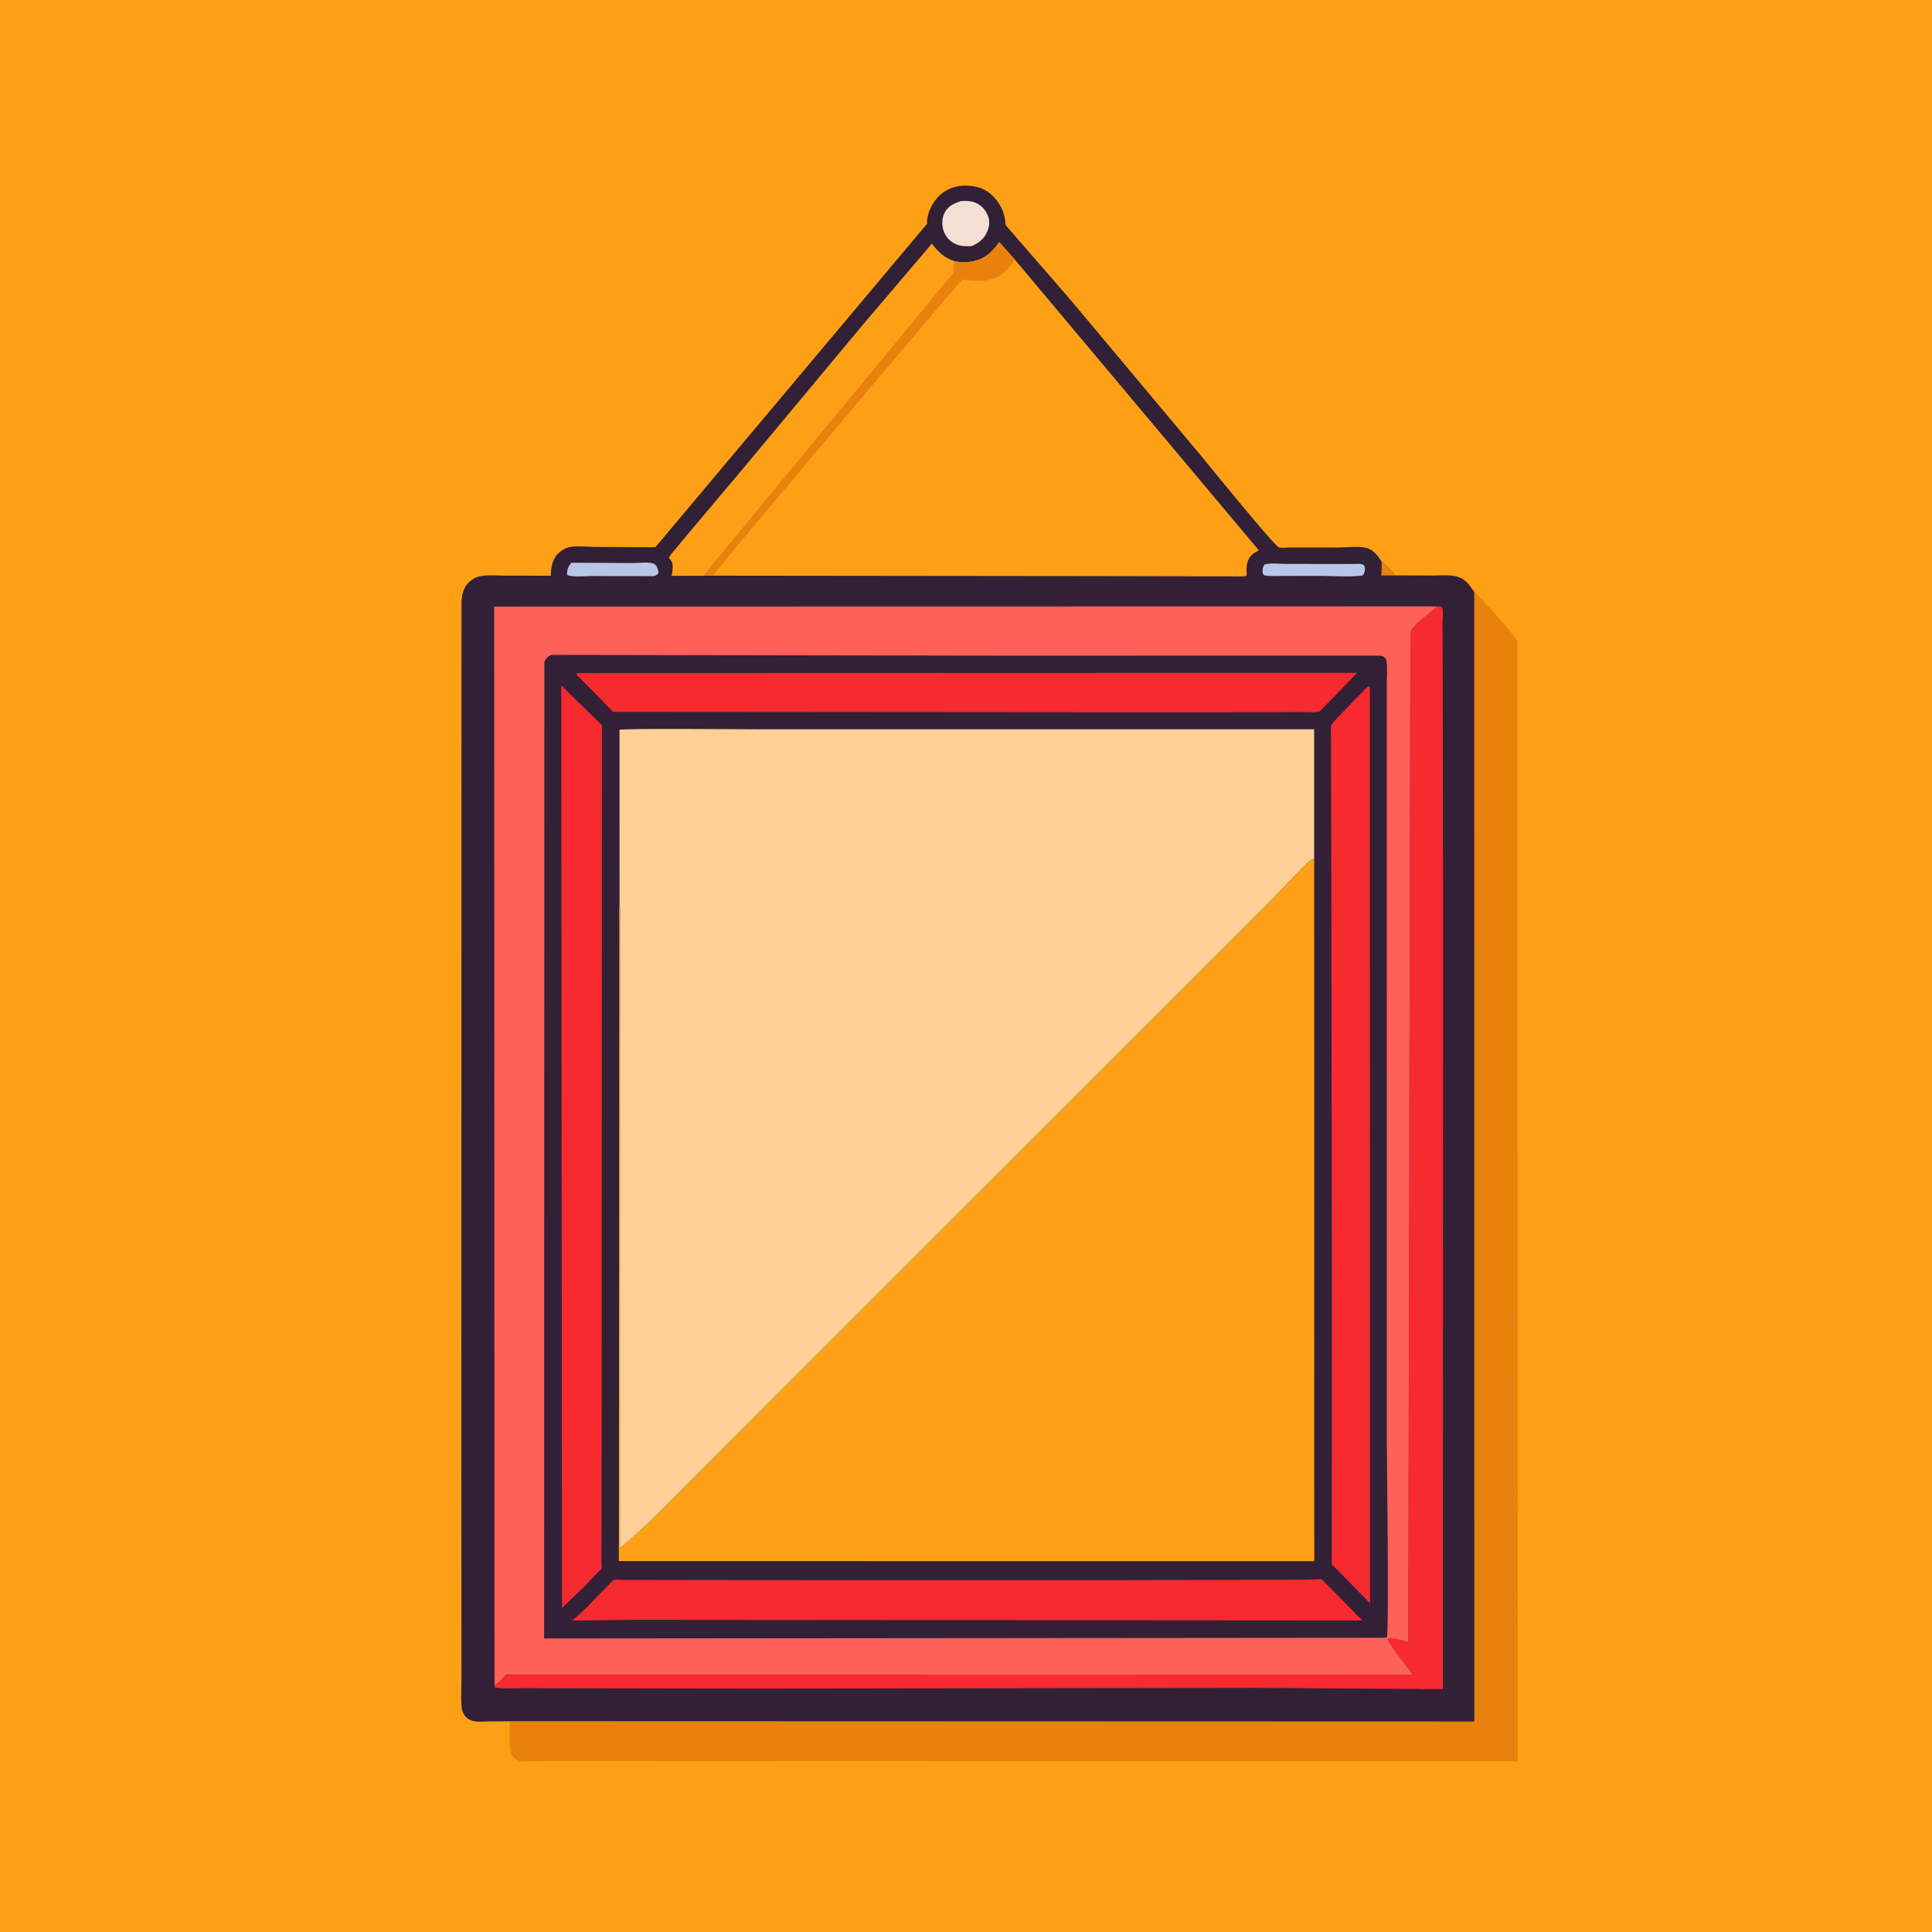
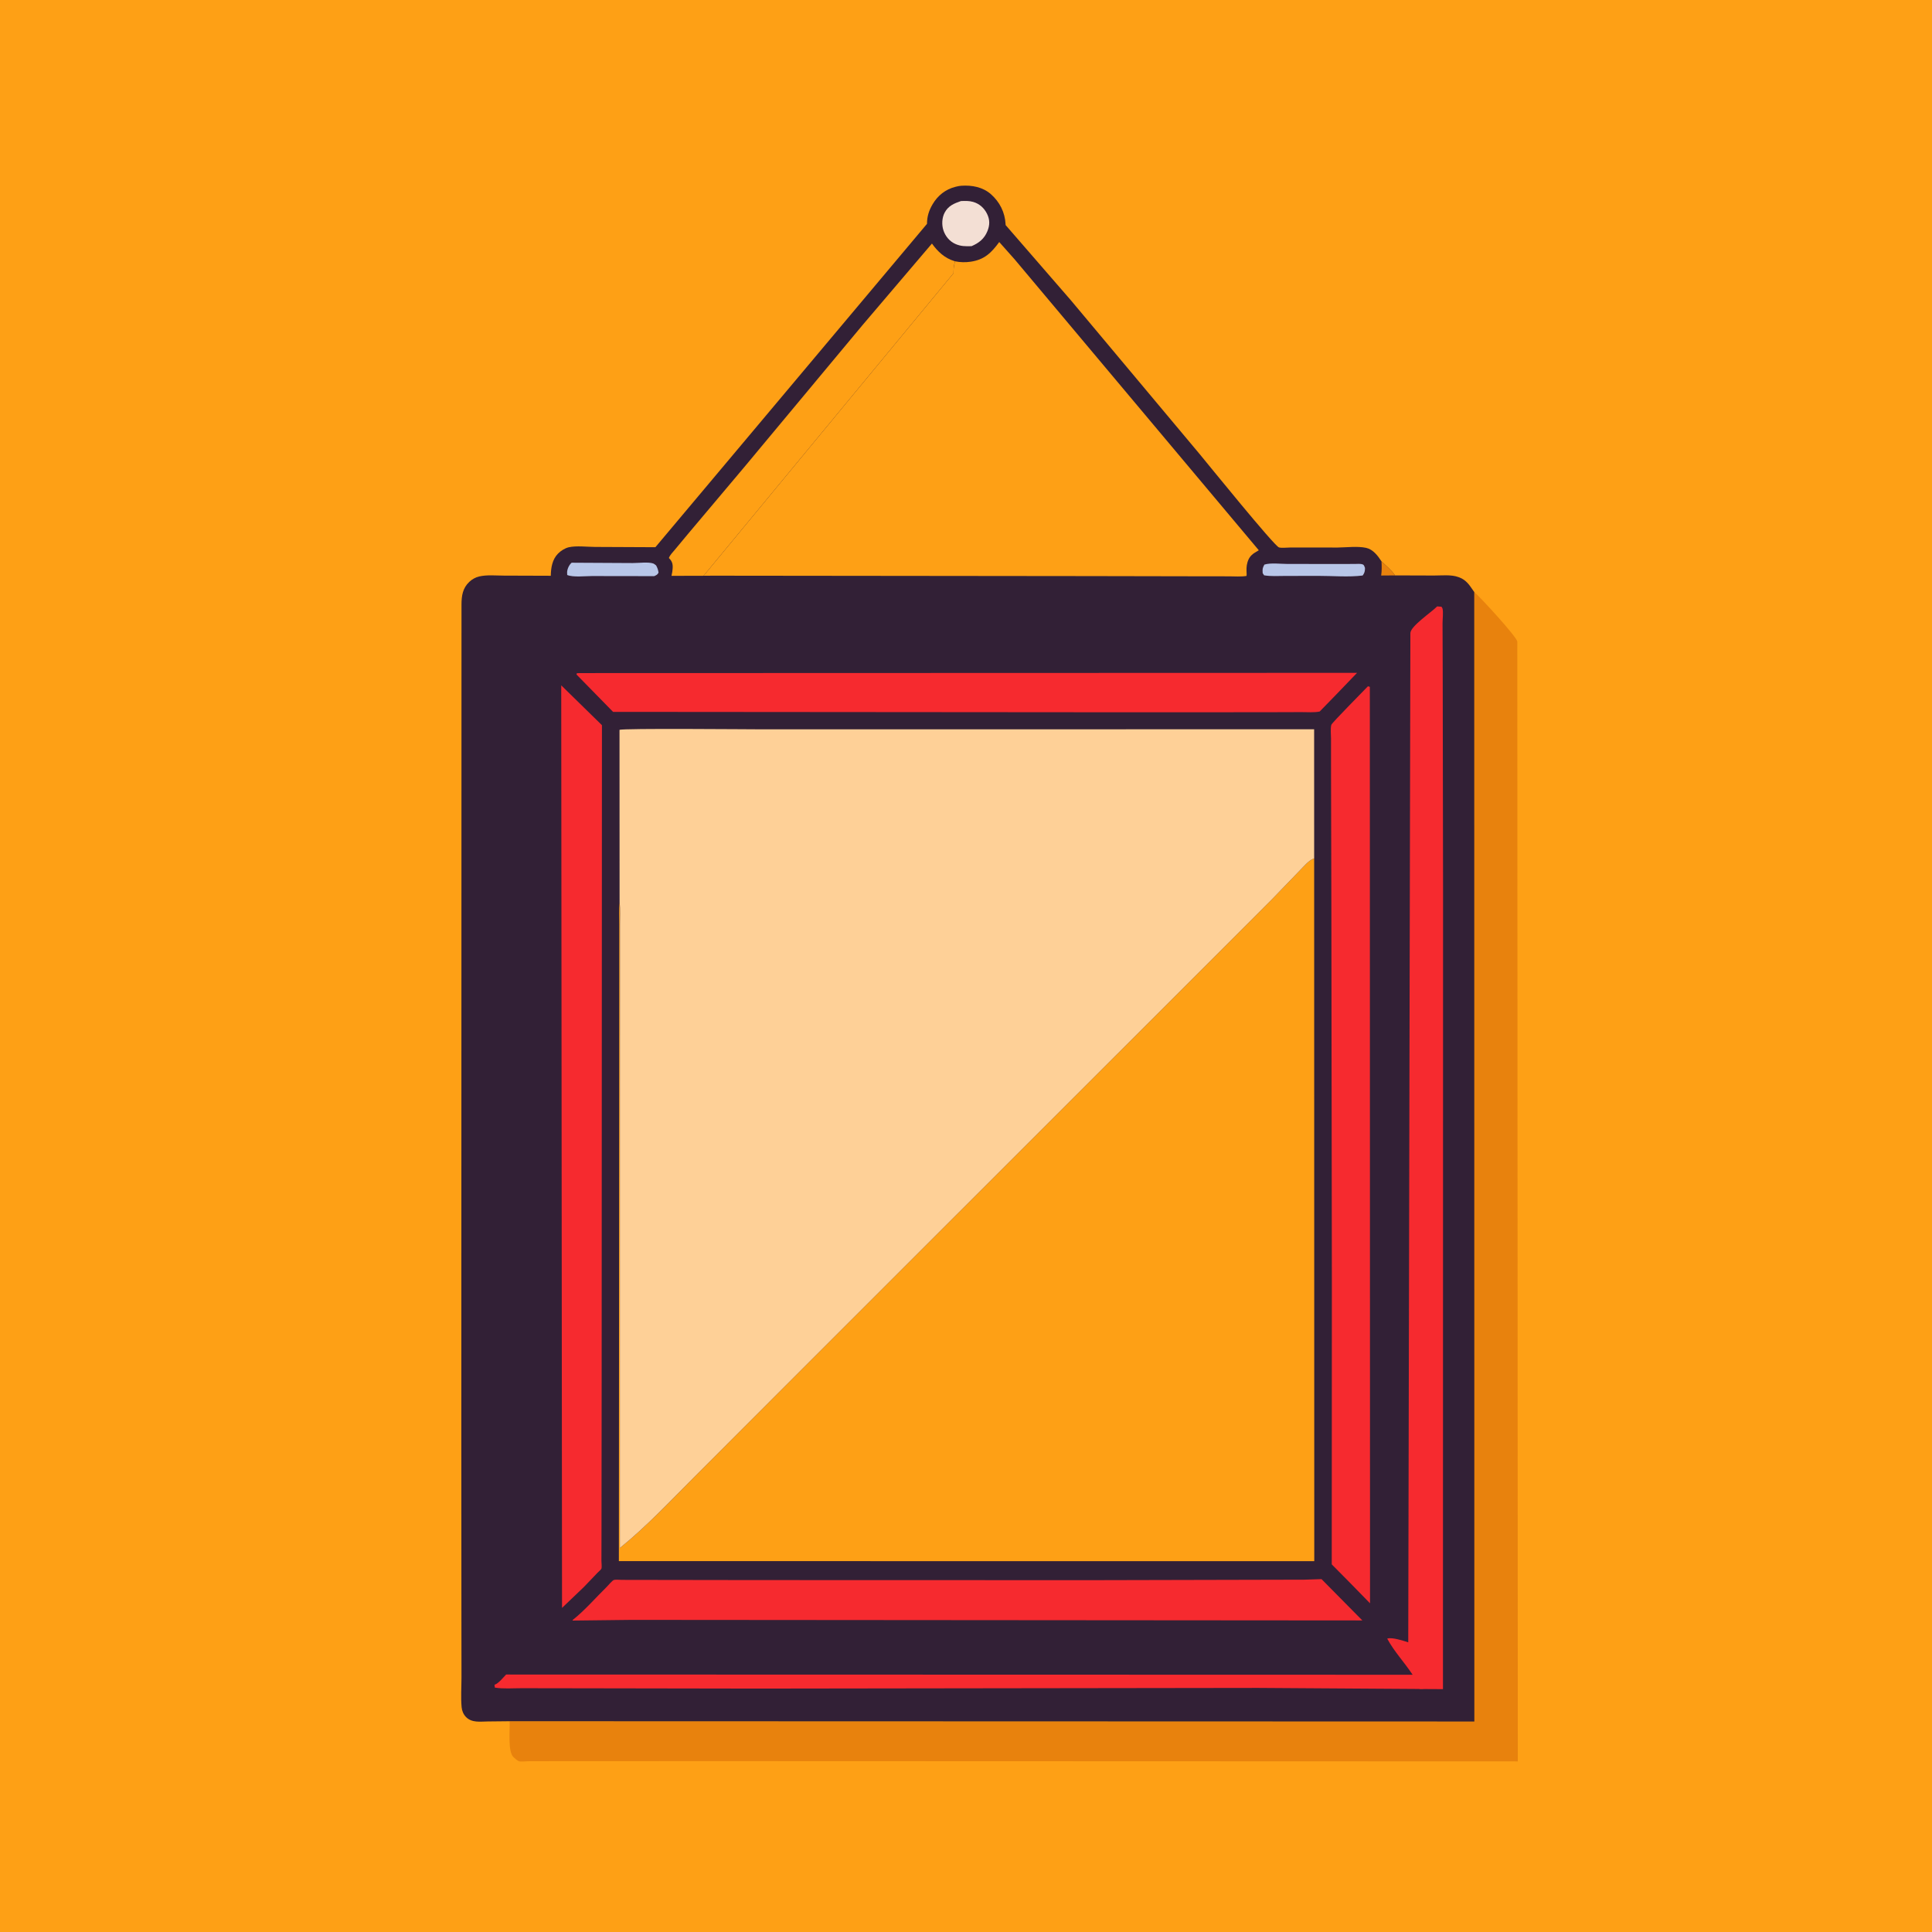
<svg xmlns="http://www.w3.org/2000/svg" version="1.1" style="display: block;" viewBox="0 0 2048 2048" width="1024" height="1024">
  <path transform="translate(0,0)" fill="rgb(254,160,21)" d="M -0 -0 L 2048 0 L 2048 2048 L -0 2048 L -0 -0 z" />
  <path transform="translate(0,0)" fill="rgb(232,130,13)" d="M 1562.79 627.624 C 1568.56 632.292 1607.71 674.885 1608.4 680.055 L 1608.94 1867.15 L 756.901 1866.85 L 592.634 1866.92 L 560.621 1866.95 C 558.039 1866.95 552.164 1867.67 549.953 1866.94 C 548.461 1866.45 545.503 1863.78 544.319 1862.67 C 538.056 1856.81 540.705 1833.29 540.205 1824.57 L 1562.9 1824.89 L 1562.79 627.624 z" />
  <path transform="translate(0,0)" fill="rgb(50,32,54)" d="M 540.205 1824.57 L 516.987 1824.81 C 508.894 1824.9 500.084 1826.41 493.92 1820.05 C 491.235 1817.28 489.688 1813.52 489.335 1809.69 C 488.391 1799.46 489.178 1788.5 489.194 1778.18 L 489.122 1720.02 L 489.022 1526.52 L 489.206 640.791 C 489.241 631.497 490.447 623.437 497.5 616.786 C 500.461 613.994 504.031 611.998 508 611.068 C 516.141 609.16 525.728 610.165 534.107 610.174 L 583.857 610.339 C 583.995 601.963 585.366 593.12 591.5 586.882 C 594.484 583.848 598.793 581.07 602.984 580.107 C 610.894 578.289 622.55 579.736 630.807 579.772 L 694.749 580.072 L 982.65 237.289 C 982.691 229.5 984.649 223.217 988.637 216.456 C 994.039 207.3 1002.22 200.725 1012.61 198.087 L 1014 197.754 C 1015.7 197.335 1017.25 197.032 1019 196.909 C 1030.16 196.131 1041.72 198.226 1050.35 205.797 C 1059.71 214.018 1065.28 225.053 1065.95 237.577 L 1065.99 238.572 L 1135.31 318.47 L 1271.78 481.463 C 1280.89 492.422 1350.43 578.411 1355.75 580.267 C 1358.19 581.121 1365.04 580.354 1367.93 580.378 L 1417.96 580.405 C 1427.18 580.3 1439.22 578.792 1448.13 580.745 C 1455.47 582.357 1460.57 589.084 1464.42 595.03 C 1468.82 599.394 1475.5 604.726 1478.72 609.952 L 1520.12 610.086 C 1528.23 610.112 1538.41 608.889 1546 611.741 L 1547.4 612.257 C 1553.75 614.771 1557.29 619.535 1560.96 625 L 1562.79 627.624 L 1562.9 1824.89 L 540.205 1824.57 z" />
  <path transform="translate(0,0)" fill="rgb(232,130,13)" d="M 1464.42 595.03 C 1468.82 599.394 1475.5 604.726 1478.72 609.952 L 1464.09 610.077 C 1464.83 604.897 1464.75 600.21 1464.42 595.03 z" />
  <path transform="translate(0,0)" fill="rgb(184,198,232)" d="M 605.961 596.5 L 670.652 596.852 C 676.376 596.89 687.571 595.475 692.5 597.334 C 693.63 597.76 694.5 598.689 695.5 599.367 C 696.994 602.096 697.61 603.926 698.088 607 C 696.767 609.428 696.018 609.488 693.5 610.74 L 627.494 610.64 C 620.701 610.625 607.227 612.177 601.255 609.5 L 601.153 606.397 C 601.395 602.89 603.301 598.772 605.961 596.5 z" />
  <path transform="translate(0,0)" fill="rgb(184,198,232)" d="M 1340.29 598.5 C 1346.77 596.419 1357.34 597.767 1364.26 597.793 L 1416.08 597.866 L 1436.05 597.812 C 1438.77 597.803 1442.04 597.377 1444.58 598.325 C 1446.09 598.886 1446.32 600.626 1446.94 602 C 1446.91 605.59 1446.6 607.121 1444.5 610.064 C 1429.59 611.971 1412.55 610.417 1397.43 610.455 L 1362.11 610.523 C 1354.88 610.53 1347.12 611.107 1340 609.869 L 1338.5 607.582 C 1338.22 603.168 1338.24 602.384 1340.29 598.5 z" />
  <path transform="translate(0,0)" fill="rgb(243,223,212)" d="M 1018.62 213.134 C 1022.96 212.946 1027.27 212.795 1031.5 214.002 C 1038.18 215.908 1043.25 220.466 1046.31 226.655 C 1049.36 232.85 1049.32 238.509 1046.75 244.908 C 1043.48 253.053 1037.72 257.612 1029.89 260.942 C 1023.66 261.134 1018.57 261.221 1012.72 258.591 C 1006.58 255.83 1002.15 250.498 1000.06 244.139 C 998.142 238.322 998.464 230.899 1001.35 225.438 C 1005.18 218.177 1011.27 215.687 1018.62 213.134 z" />
  <path transform="translate(0,0)" fill="rgb(254,160,21)" d="M 745.843 610.33 L 711.828 610.422 L 712.675 605.988 C 713.274 601.169 713.745 596.902 710.399 593 L 709.051 591.5 C 710.272 588.16 713.178 585.389 715.445 582.644 L 729.107 566.217 L 789.076 495.02 L 914.372 344.557 L 987.887 258.185 C 994.055 266.726 1001.34 273.622 1011.62 276.76 L 1012.47 277.007 L 1012.16 277.959 C 1010.94 281.937 1010.79 285.462 1010.79 289.596 L 745.843 610.33 z" />
  <path transform="translate(0,0)" fill="rgb(246,42,47)" d="M 1523.41 642.807 L 1528 643.148 C 1528.37 643.765 1528.91 644.307 1529.1 645 C 1530.14 648.781 1529.14 656.509 1529.16 660.771 L 1529.33 711.378 L 1529.7 942.522 L 1529.6 1790.56 L 1509.9 1790.45 C 1508.72 1790.45 1505.31 1790.82 1504.31 1790.39 L 1333.55 1789.26 L 803.509 1789.97 L 606.258 1789.65 L 552.977 1789.57 C 543.717 1789.55 533.653 1790.44 524.55 1788.93 L 524.185 1785.9 C 528.323 1784.78 533.356 1778.24 536.523 1775.07 L 1497.43 1775.31 C 1488.83 1762.23 1477.92 1750.82 1470.5 1737.03 C 1475.37 1735.19 1487.94 1739.38 1492.8 1740.92 L 1495.06 671.095 C 1495.17 663.923 1516.96 649.215 1522.63 643.595 L 1523.41 642.807 z" />
  <path transform="translate(0,0)" fill="rgb(254,160,21)" d="M 1012.47 277.007 C 1017.77 278.139 1023.62 278.216 1028.99 277.417 C 1043.58 275.242 1050.87 267.986 1059.24 256.567 L 1075.45 274.794 L 1334.38 583.31 C 1328.49 586.699 1324.48 588.936 1322.41 595.889 C 1321.02 600.54 1321.32 603.938 1321.5 608.602 L 1321.39 610.5 C 1315.43 611.53 1308.87 610.942 1302.83 610.937 L 1270.47 610.899 L 1152.4 610.671 L 755.984 610.253 L 745.843 610.33 L 1010.79 289.596 C 1010.79 285.462 1010.94 281.937 1012.16 277.959 L 1012.47 277.007 z" />
-   <path transform="translate(0,0)" fill="rgb(232,130,13)" d="M 1012.47 277.007 C 1017.77 278.139 1023.62 278.216 1028.99 277.417 C 1043.58 275.242 1050.87 267.986 1059.24 256.567 L 1075.45 274.794 C 1069.82 284.924 1062.88 292.291 1051.5 295.903 C 1049.52 296.532 1047.55 296.786 1045.5 297.069 L 1043.7 297.329 C 1037.98 298.112 1032.26 297.571 1026.53 297.127 C 1025.12 297.018 1020.98 296.229 1019.99 296.588 C 1018.07 297.289 778.976 580.632 760.161 604.541 L 755.984 610.253 L 745.843 610.33 L 1010.79 289.596 C 1010.79 285.462 1010.94 281.937 1012.16 277.959 L 1012.47 277.007 z" />
-   <path transform="translate(0,0)" fill="rgb(254,97,88)" d="M 524.185 1785.9 L 523.888 642.994 L 1523.41 642.807 L 1522.63 643.595 C 1516.96 649.215 1495.17 663.923 1495.06 671.095 L 1492.8 1740.92 C 1487.94 1739.38 1475.37 1735.19 1470.5 1737.03 C 1477.92 1750.82 1488.83 1762.23 1497.43 1775.31 L 536.523 1775.07 C 533.356 1778.24 528.323 1784.78 524.185 1785.9 z" />
  <path transform="translate(0,0)" fill="rgb(50,32,54)" d="M 584.187 694.236 L 1062.64 695.064 L 1459.5 694.987 C 1462.2 695.024 1464.95 694.906 1467.26 696.526 C 1469 697.746 1469.59 699.438 1469.86 701.5 C 1470.81 708.676 1470.03 717.149 1470.02 724.454 L 1470.02 773.481 L 1470.04 942.112 L 1470.11 1531.23 C 1470.18 1550.83 1472.59 1732.22 1470 1735.87 L 1464.25 1736.11 L 576.797 1736.89 L 577.033 701.5 C 578.962 697.696 580.336 696.115 584.187 694.236 z" />
  <path transform="translate(0,0)" fill="rgb(246,42,47)" d="M 615.053 713.5 L 1438.55 713.247 L 1416.28 736.41 L 1398.92 754.253 C 1392.86 755.494 1385.79 754.832 1379.55 754.867 L 1341.34 754.988 L 1195.16 755.046 L 649.897 754.622 L 611.113 715 L 611.5 713.641 L 615.053 713.5 z" />
  <path transform="translate(0,0)" fill="rgb(246,42,47)" d="M 1382.45 1674.53 L 1400.88 1673.94 L 1444.15 1717.73 L 669.5 1717.14 L 606.954 1717.87 L 607.103 1717.21 C 620.176 1706.86 631.304 1693.75 643.218 1682.09 C 644.768 1680.57 648.999 1675.4 650.7 1674.85 C 652.61 1674.23 657.172 1674.75 659.287 1674.74 L 684.185 1674.78 L 799.934 1674.95 L 1157.08 1675.05 L 1382.45 1674.53 z" />
  <path transform="translate(0,0)" fill="rgb(246,42,47)" d="M 1450.06 727.5 C 1450.75 727.604 1451.41 727.84 1452.08 728.047 L 1452.29 1699.59 L 1432.28 1679.07 L 1411.71 1658.28 L 1411.83 1361.33 L 1411.31 966 L 1410.95 817.743 L 1410.93 782.829 C 1410.93 778.366 1410.18 772.638 1411.26 768.367 C 1411.79 766.255 1445.62 732.242 1450.06 727.5 z" />
  <path transform="translate(0,0)" fill="rgb(246,42,47)" d="M 594.927 726.487 L 638.084 768.72 L 637.776 1472.11 L 637.615 1627.27 L 637.541 1654.52 C 637.535 1656.67 638.152 1661.13 637.519 1662.87 C 637.177 1663.81 634.22 1666.32 633.448 1667.13 L 618.909 1682.33 L 595.772 1704.44 L 594.927 726.487 z" />
  <path transform="translate(0,0)" fill="rgb(254,160,21)" d="M 1393.07 909.883 L 1393.18 1654.91 L 656.028 1654.84 L 656.344 1163.28 L 656.416 1022.51 L 656.446 979.654 C 656.47 972.171 655.982 964.217 656.771 956.791 C 657.768 964.26 657.196 972.311 657.196 979.868 L 657.189 1020.51 L 657.126 1160.87 L 657.097 1640.9 C 685.15 1618.3 710.282 1591.35 735.758 1565.91 L 858.5 1443.02 L 1302.79 998.875 L 1348.39 953.226 L 1378.29 922.243 C 1382.46 918.073 1386.85 912.536 1392.29 910.184 L 1393.07 909.883 z" />
  <path transform="translate(0,0)" fill="rgb(254,208,151)" d="M 656.771 956.791 L 656.702 773.703 C 659.861 771.864 793.393 773.123 808.886 773.129 L 1393.03 773.052 L 1393.07 909.883 L 1392.29 910.184 C 1386.85 912.536 1382.46 918.073 1378.29 922.243 L 1348.39 953.226 L 1302.79 998.875 L 858.5 1443.02 L 735.758 1565.91 C 710.282 1591.35 685.15 1618.3 657.097 1640.9 L 657.126 1160.87 L 657.189 1020.51 L 657.196 979.868 C 657.196 972.311 657.768 964.26 656.771 956.791 z" />
</svg>